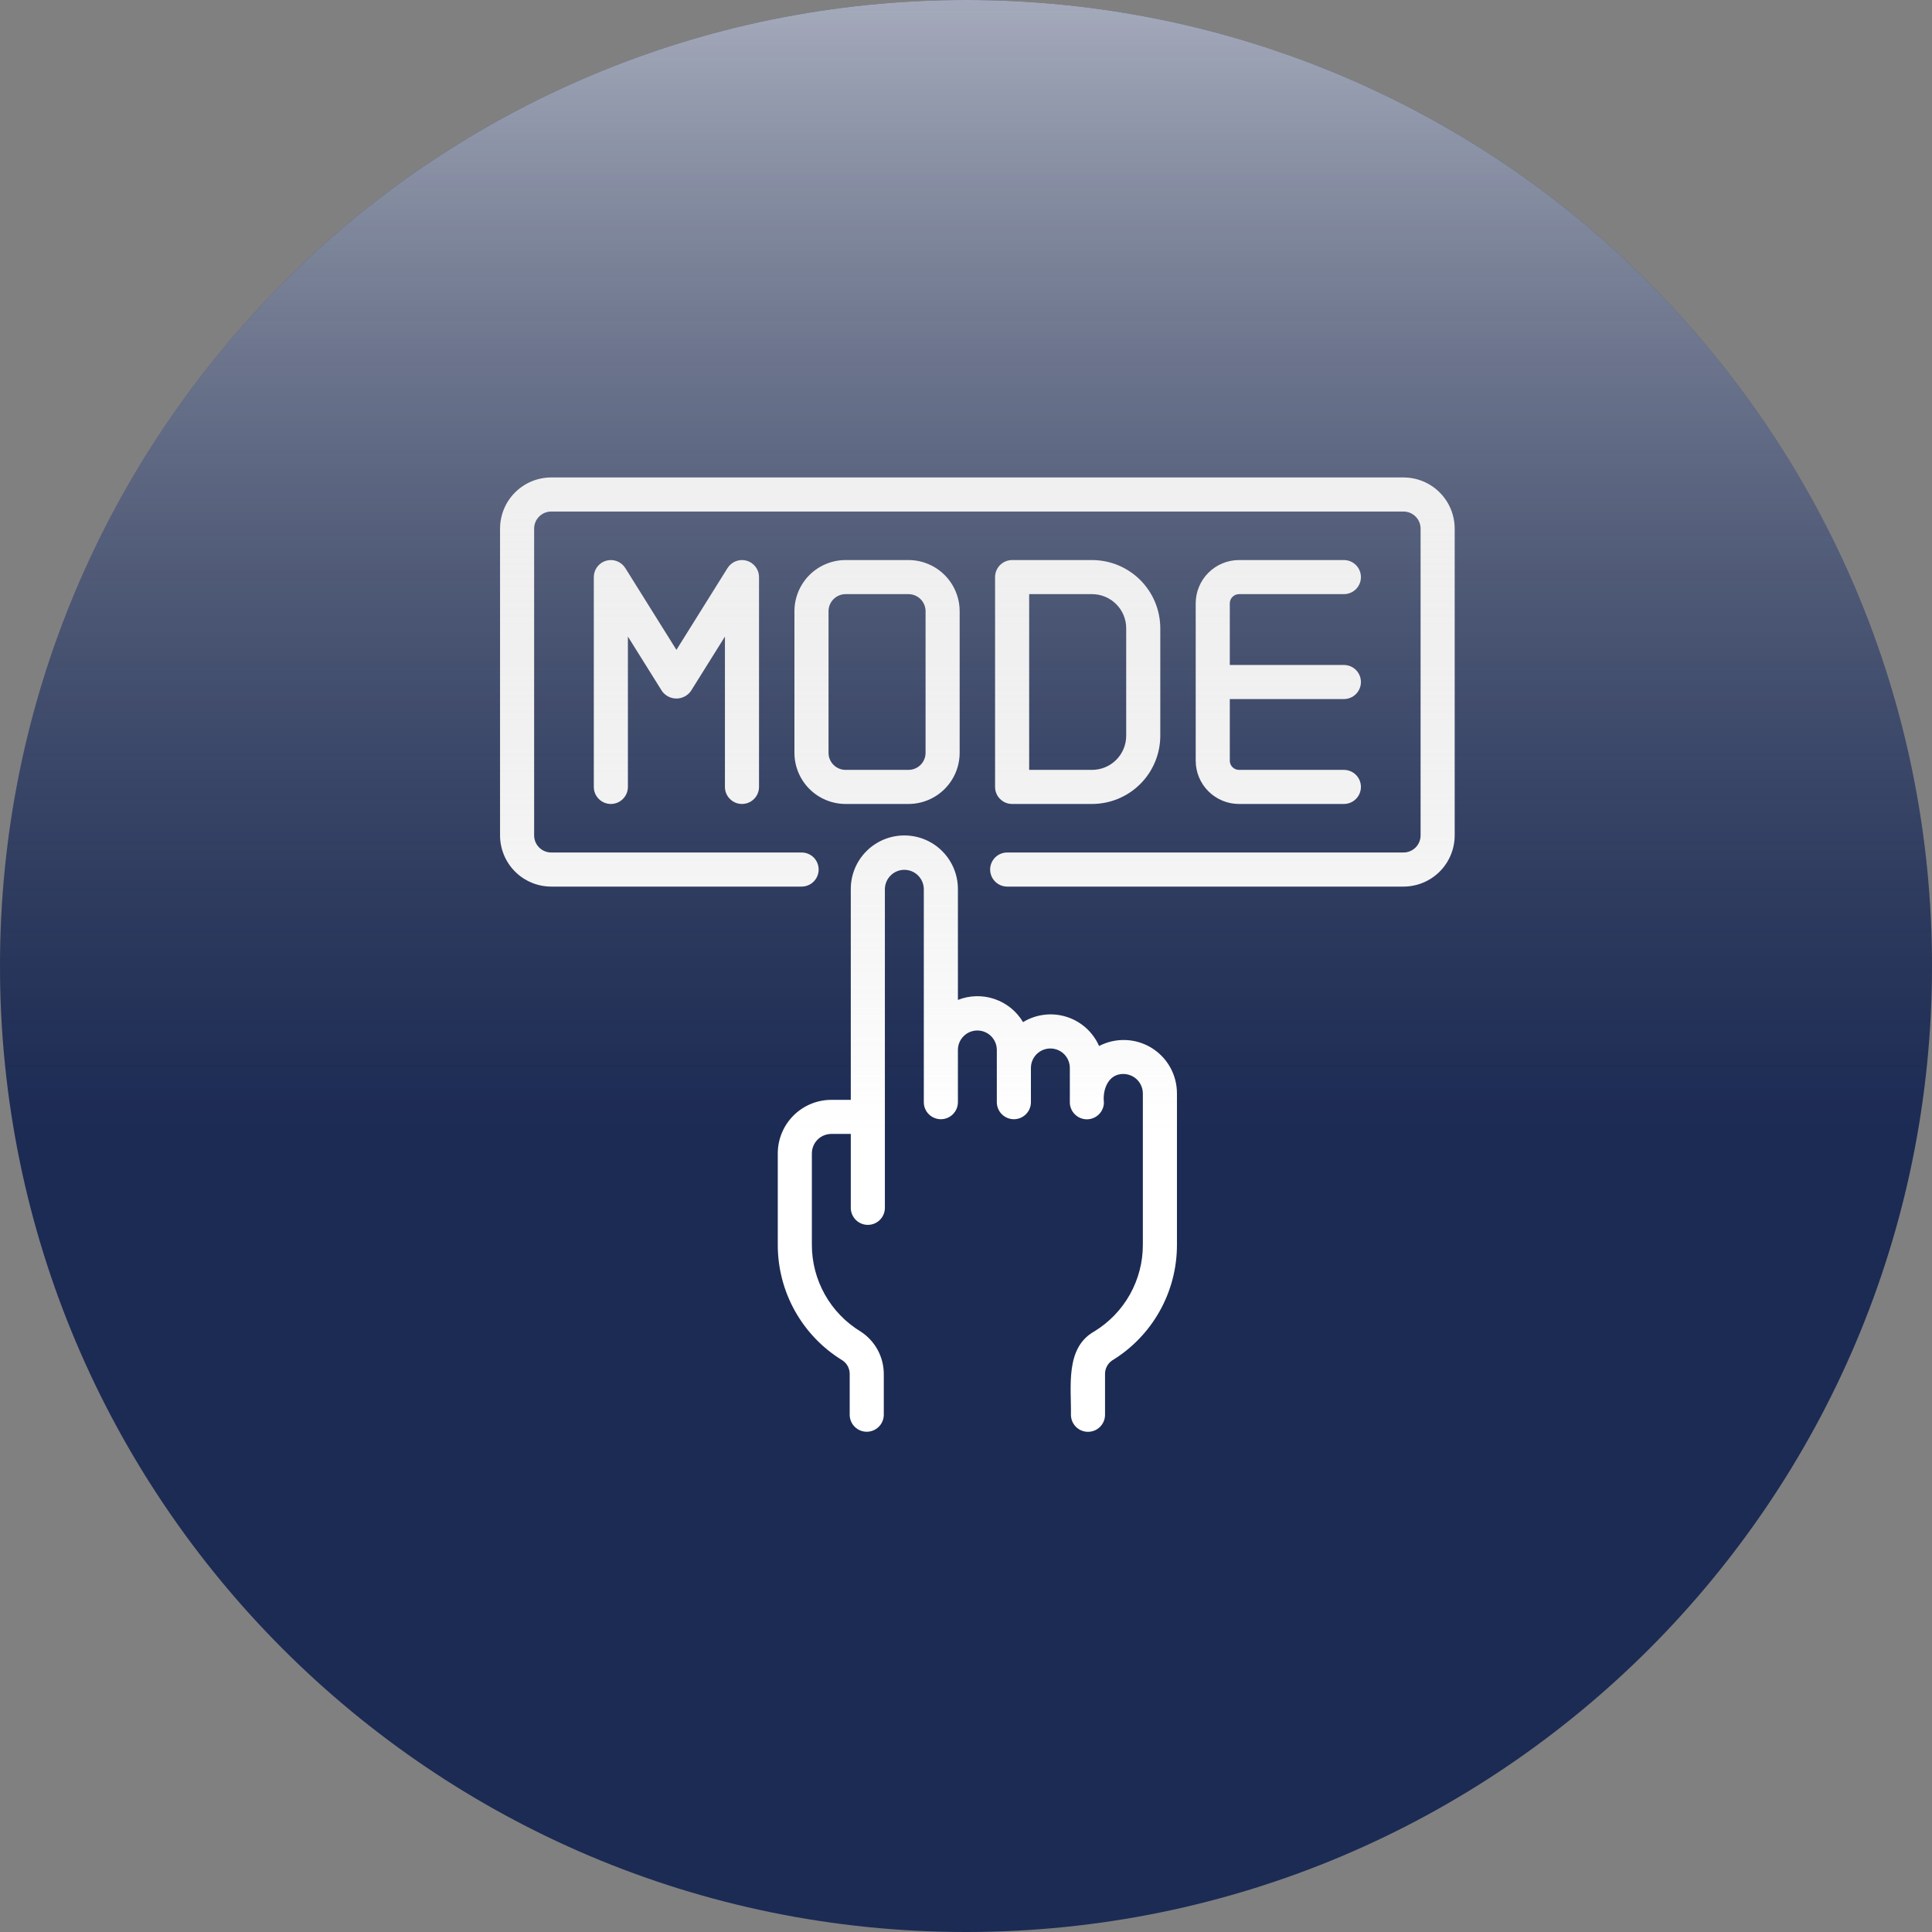
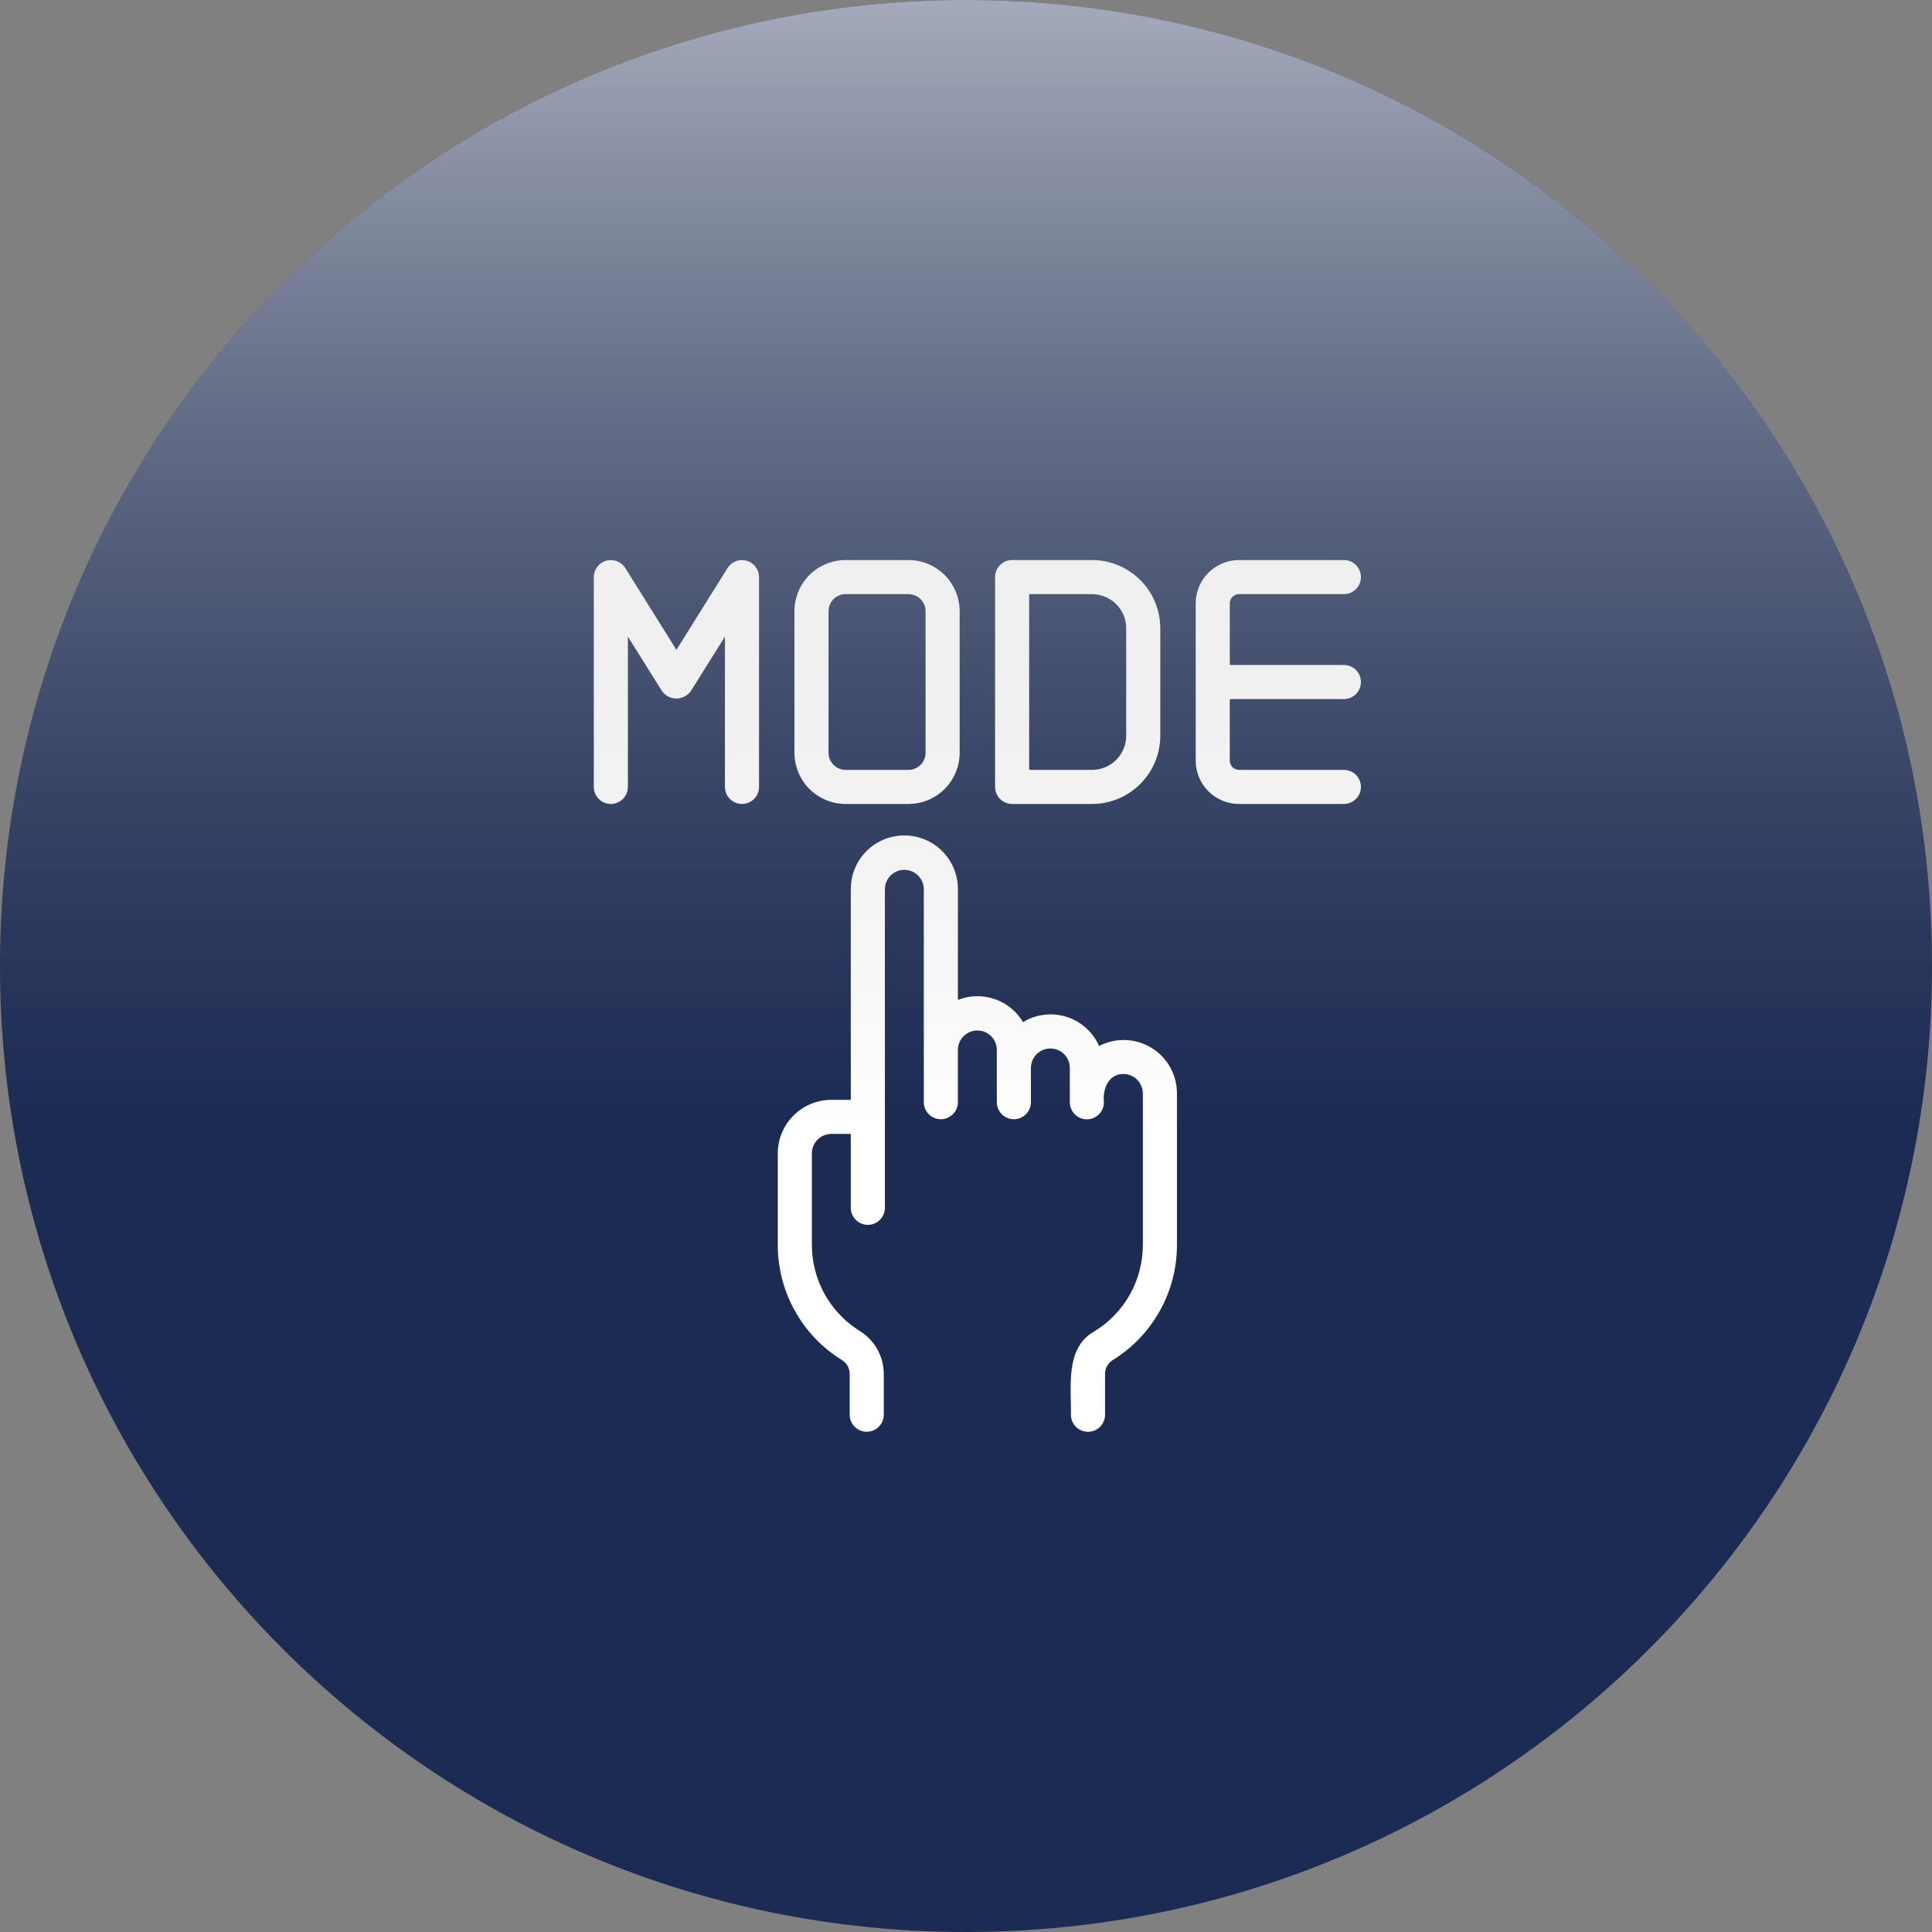
<svg xmlns="http://www.w3.org/2000/svg" width="85" height="85" viewBox="0 0 85 85" fill="none">
  <rect x="0" y="0" width="85" height="85" fill="#808080" stroke="none" />
  <g clip-path="url(#clip0_100_9984)">
    <path d="M0 42.5C0 19.028 19.028 0 42.5 0C65.972 0 85 19.028 85 42.5C85 65.972 65.972 85 42.5 85C19.028 85 0 65.972 0 42.5Z" fill="#1C2B54" />
    <mask id="mask0_100_9984" style="mask-type:luminance" maskUnits="userSpaceOnUse" x="19" y="18" width="48" height="48">
-       <path d="M67 18H19V66H67V18Z" fill="white" />
+       <path d="M67 18H19V66H67Z" fill="white" />
    </mask>
    <g mask="url(#mask0_100_9984)">
      <path d="M44.529 35.371H48.048C48.843 35.37 49.606 35.054 50.168 34.491C50.731 33.929 51.047 33.166 51.048 32.371V27.64C51.047 26.845 50.731 26.082 50.168 25.52C49.606 24.958 48.843 24.641 48.048 24.64H44.529C44.33 24.64 44.139 24.719 43.998 24.86C43.858 25.001 43.779 25.192 43.779 25.39V34.621C43.779 34.82 43.858 35.011 43.998 35.151C44.139 35.292 44.33 35.371 44.529 35.371ZM45.279 26.14H48.048C48.446 26.141 48.827 26.299 49.108 26.58C49.39 26.861 49.548 27.243 49.548 27.64V32.371C49.548 32.769 49.39 33.15 49.108 33.431C48.827 33.712 48.446 33.871 48.048 33.871H45.279V26.14Z" fill="white" />
      <path d="M54.51 26.14H59.125C59.324 26.14 59.515 26.061 59.656 25.921C59.796 25.78 59.875 25.589 59.875 25.39C59.875 25.192 59.796 25.001 59.656 24.86C59.515 24.719 59.324 24.64 59.125 24.64H54.51C54.005 24.641 53.521 24.842 53.164 25.199C52.807 25.556 52.606 26.04 52.606 26.544V33.467C52.606 33.972 52.807 34.456 53.164 34.813C53.521 35.17 54.005 35.371 54.51 35.371H59.125C59.324 35.371 59.515 35.292 59.656 35.151C59.796 35.011 59.875 34.82 59.875 34.621C59.875 34.422 59.796 34.231 59.656 34.091C59.515 33.95 59.324 33.871 59.125 33.871H54.51C54.403 33.871 54.3 33.828 54.224 33.753C54.149 33.677 54.106 33.574 54.106 33.467V30.756H59.125C59.324 30.756 59.515 30.677 59.656 30.536C59.796 30.395 59.875 30.205 59.875 30.006C59.875 29.807 59.796 29.616 59.656 29.475C59.515 29.335 59.324 29.256 59.125 29.256H54.106V26.544C54.106 26.437 54.149 26.335 54.224 26.259C54.3 26.183 54.403 26.14 54.51 26.14Z" fill="white" />
      <path d="M32.644 35.371C32.843 35.371 33.034 35.292 33.175 35.151C33.315 35.011 33.394 34.82 33.394 34.621V25.39C33.394 25.227 33.341 25.069 33.243 24.939C33.145 24.809 33.008 24.714 32.851 24.669C32.694 24.624 32.528 24.632 32.375 24.69C32.223 24.749 32.094 24.855 32.008 24.993L29.76 28.591L27.511 24.993C27.425 24.855 27.296 24.748 27.144 24.69C26.992 24.632 26.825 24.624 26.668 24.669C26.512 24.714 26.374 24.809 26.276 24.939C26.178 25.069 26.125 25.227 26.125 25.39V34.621C26.125 34.82 26.204 35.011 26.345 35.151C26.485 35.292 26.676 35.371 26.875 35.371C27.074 35.371 27.265 35.292 27.405 35.151C27.546 35.011 27.625 34.82 27.625 34.621V28.006L29.123 30.403C29.195 30.505 29.291 30.588 29.401 30.645C29.512 30.702 29.635 30.732 29.76 30.732C29.884 30.732 30.007 30.702 30.118 30.645C30.228 30.588 30.324 30.505 30.396 30.403L31.894 28.006V34.621C31.894 34.82 31.973 35.011 32.114 35.151C32.255 35.292 32.445 35.371 32.644 35.371Z" fill="white" />
      <path d="M42.221 33.121V26.89C42.22 26.294 41.983 25.722 41.561 25.3C41.139 24.878 40.568 24.641 39.971 24.64H37.202C36.605 24.641 36.033 24.878 35.611 25.3C35.19 25.722 34.952 26.294 34.952 26.89V33.121C34.952 33.718 35.19 34.289 35.611 34.711C36.033 35.133 36.605 35.37 37.202 35.371H39.971C40.568 35.37 41.139 35.133 41.561 34.711C41.983 34.29 42.22 33.718 42.221 33.121ZM36.452 33.121V26.89C36.452 26.692 36.531 26.501 36.672 26.36C36.812 26.22 37.003 26.141 37.202 26.14H39.971C40.17 26.141 40.36 26.22 40.501 26.36C40.642 26.501 40.721 26.692 40.721 26.89V33.121C40.721 33.32 40.642 33.511 40.501 33.651C40.36 33.792 40.17 33.871 39.971 33.871H37.202C37.003 33.871 36.812 33.792 36.672 33.651C36.531 33.511 36.452 33.32 36.452 33.121Z" fill="white" />
-       <path d="M61.75 21.006H24.25C23.654 21.006 23.081 21.244 22.66 21.666C22.238 22.087 22.001 22.659 22 23.256V36.756C22.001 37.352 22.238 37.924 22.66 38.346C23.081 38.768 23.654 39.005 24.25 39.006H35.267C35.466 39.006 35.657 38.927 35.798 38.786C35.938 38.645 36.017 38.455 36.017 38.256C36.017 38.057 35.938 37.866 35.798 37.725C35.657 37.585 35.466 37.506 35.267 37.506H24.25C24.051 37.506 23.861 37.426 23.72 37.286C23.579 37.145 23.5 36.955 23.5 36.756V23.256C23.5 23.057 23.579 22.866 23.72 22.726C23.861 22.585 24.051 22.506 24.25 22.506H61.75C61.949 22.506 62.139 22.585 62.28 22.726C62.421 22.866 62.5 23.057 62.5 23.256V36.756C62.5 36.955 62.421 37.145 62.28 37.286C62.139 37.426 61.949 37.506 61.75 37.506H44.312C44.114 37.506 43.923 37.585 43.782 37.725C43.642 37.866 43.562 38.057 43.562 38.256C43.562 38.455 43.642 38.645 43.782 38.786C43.923 38.927 44.114 39.006 44.312 39.006H61.75C62.346 39.005 62.919 38.768 63.34 38.346C63.762 37.924 63.999 37.352 64 36.756V23.256C63.999 22.659 63.762 22.087 63.34 21.666C62.919 21.244 62.346 21.006 61.75 21.006Z" fill="white" />
      <path d="M48.355 46.02C48.221 45.716 48.024 45.444 47.777 45.223C47.529 45.001 47.238 44.835 46.921 44.736C46.604 44.636 46.27 44.605 45.94 44.646C45.611 44.686 45.294 44.796 45.01 44.969C44.726 44.492 44.282 44.132 43.757 43.953C43.231 43.774 42.66 43.788 42.144 43.992V39.112C42.144 38.487 41.895 37.888 41.453 37.446C41.012 37.004 40.412 36.756 39.787 36.756C39.163 36.756 38.563 37.004 38.121 37.446C37.679 37.888 37.431 38.487 37.431 39.112V48.389H36.575C35.95 48.389 35.351 48.638 34.91 49.079C34.468 49.521 34.219 50.12 34.219 50.745V54.76C34.216 55.783 34.477 56.789 34.976 57.681C35.475 58.573 36.196 59.322 37.069 59.854C37.169 59.922 37.25 60.013 37.305 60.12C37.359 60.227 37.386 60.347 37.383 60.467V62.256C37.386 62.452 37.467 62.639 37.607 62.776C37.748 62.914 37.936 62.991 38.133 62.991C38.329 62.991 38.517 62.914 38.658 62.776C38.798 62.639 38.879 62.452 38.883 62.256V60.467C38.885 60.091 38.793 59.72 38.613 59.389C38.434 59.059 38.173 58.779 37.856 58.577C37.202 58.178 36.661 57.617 36.287 56.949C35.913 56.28 35.717 55.526 35.719 54.76V50.745C35.719 50.518 35.809 50.3 35.97 50.139C36.13 49.979 36.348 49.889 36.575 49.888H37.431V53.154C37.435 53.35 37.516 53.537 37.656 53.675C37.796 53.812 37.985 53.889 38.181 53.889C38.378 53.889 38.566 53.812 38.706 53.675C38.847 53.537 38.927 53.35 38.931 53.154V39.112C38.935 38.887 39.026 38.673 39.187 38.515C39.347 38.357 39.562 38.269 39.787 38.269C40.012 38.269 40.228 38.357 40.388 38.515C40.548 38.673 40.64 38.887 40.644 39.112C40.643 40.825 40.644 46.915 40.644 48.506C40.647 48.702 40.728 48.889 40.868 49.027C41.009 49.164 41.197 49.241 41.394 49.241C41.59 49.241 41.779 49.164 41.919 49.026C42.059 48.889 42.14 48.702 42.144 48.506V46.182C42.147 45.957 42.239 45.742 42.399 45.584C42.559 45.426 42.775 45.338 43 45.338C43.225 45.338 43.441 45.426 43.601 45.584C43.761 45.742 43.853 45.957 43.856 46.182C43.857 46.679 43.855 47.991 43.856 48.506C43.86 48.702 43.941 48.889 44.081 49.027C44.221 49.164 44.41 49.241 44.606 49.241C44.802 49.241 44.991 49.164 45.131 49.026C45.272 48.889 45.352 48.702 45.356 48.506V46.985C45.356 46.758 45.446 46.54 45.607 46.379C45.767 46.219 45.985 46.129 46.212 46.129C46.439 46.129 46.657 46.219 46.818 46.379C46.978 46.54 47.068 46.758 47.068 46.985V48.506C47.071 48.703 47.152 48.891 47.292 49.029C47.432 49.167 47.621 49.245 47.818 49.245C48.015 49.245 48.205 49.167 48.345 49.029C48.485 48.891 48.566 48.703 48.568 48.506C48.507 47.986 48.72 47.369 49.245 47.268C49.369 47.242 49.498 47.244 49.621 47.274C49.745 47.304 49.861 47.361 49.96 47.44C50.059 47.52 50.139 47.621 50.194 47.735C50.25 47.849 50.279 47.975 50.281 48.102V54.76C50.283 55.526 50.087 56.28 49.713 56.949C49.338 57.617 48.798 58.178 48.144 58.577C46.851 59.302 47.138 61.015 47.117 62.256C47.12 62.453 47.2 62.64 47.341 62.779C47.481 62.917 47.67 62.994 47.867 62.994C48.064 62.994 48.253 62.917 48.393 62.779C48.534 62.64 48.614 62.453 48.617 62.256V60.467C48.613 60.347 48.64 60.227 48.695 60.12C48.75 60.013 48.831 59.922 48.93 59.854C49.803 59.322 50.524 58.573 51.023 57.681C51.523 56.789 51.783 55.783 51.781 54.76V48.102C51.781 47.699 51.678 47.303 51.48 46.951C51.283 46.6 50.998 46.306 50.654 46.096C50.309 45.887 49.917 45.77 49.514 45.757C49.112 45.743 48.712 45.834 48.355 46.02Z" fill="white" />
    </g>
    <path d="M0 42.5C0 19.028 19.028 0 42.5 0C65.972 0 85 19.028 85 42.5C85 65.972 65.972 85 42.5 85C19.028 85 0 65.972 0 42.5Z" fill="url(#paint0_linear_100_9984)" fill-opacity="0.6" />
  </g>
  <defs>
    <linearGradient id="paint0_linear_100_9984" x1="42.5" y1="0" x2="42.5" y2="85" gradientUnits="userSpaceOnUse">
      <stop stop-color="white" />
      <stop offset="0.585" stop-color="#999999" stop-opacity="0" />
    </linearGradient>
    <clipPath id="clip0_100_9984">
      <rect width="85" height="85" fill="white" />
    </clipPath>
  </defs>
</svg>